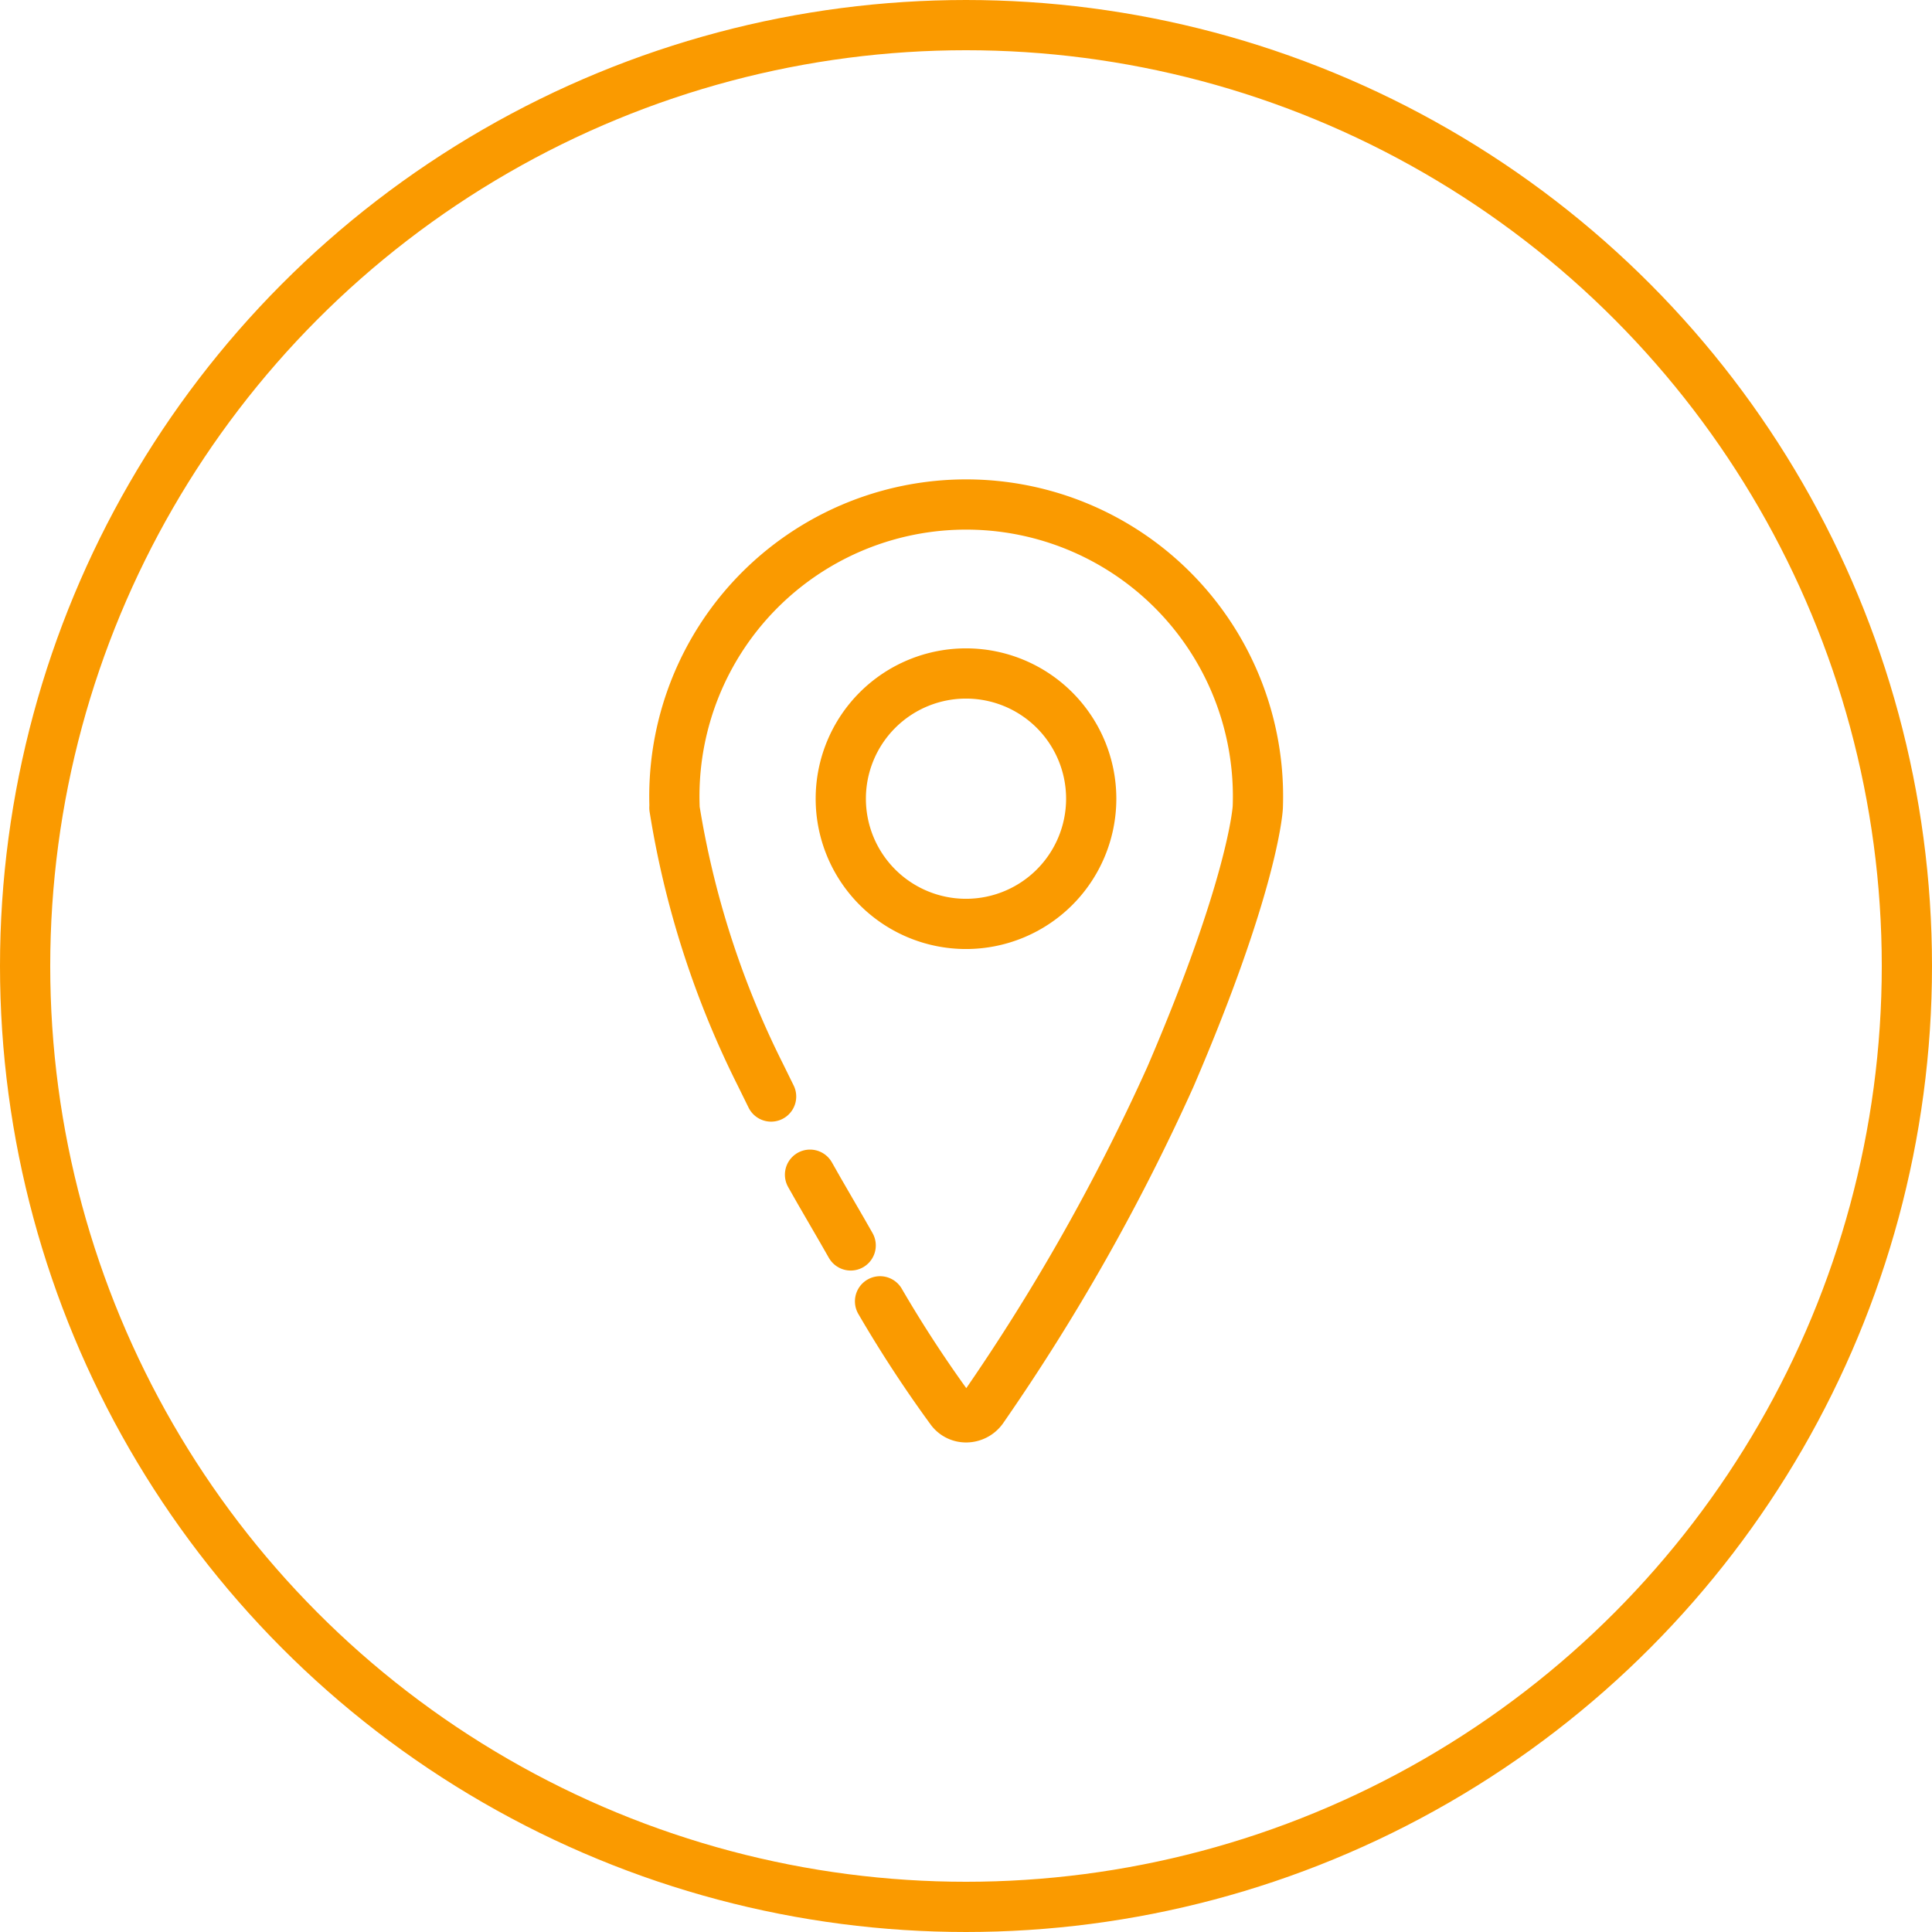
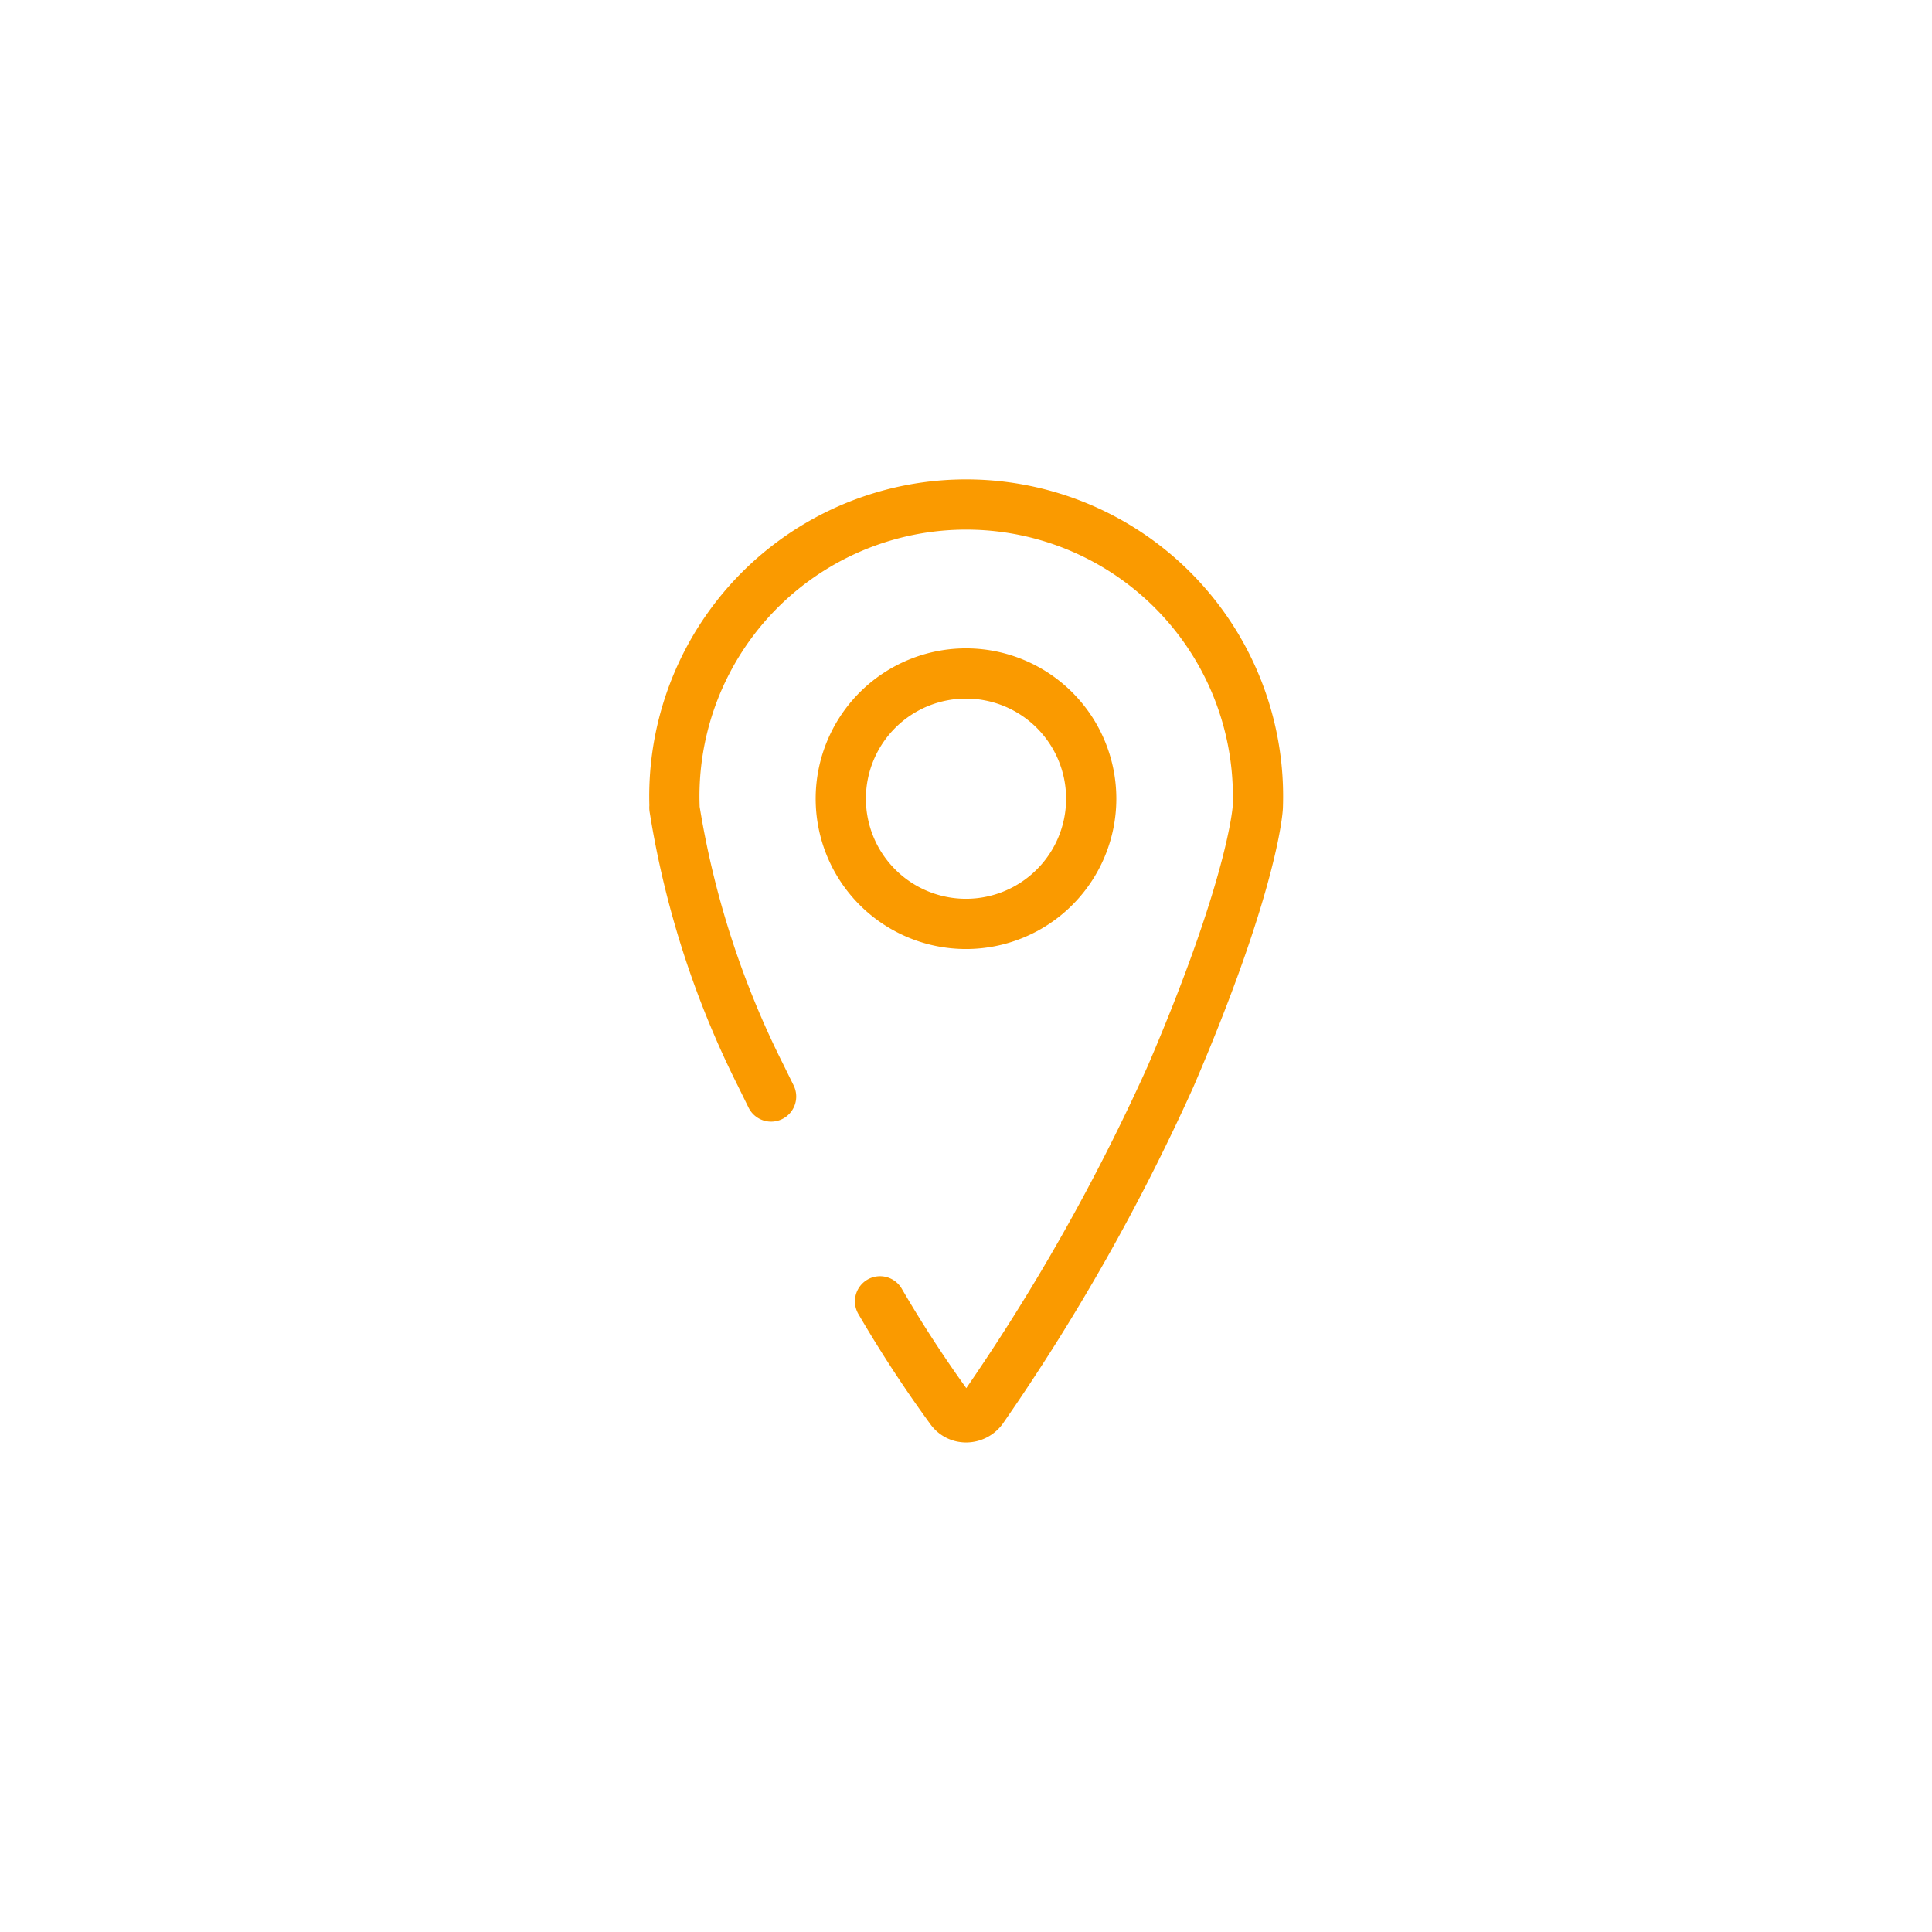
<svg xmlns="http://www.w3.org/2000/svg" viewBox="0 0 54.62 54.62">
  <defs>
    <style>.cls-1,.cls-2{fill:none;stroke:#fa9a00;stroke-width:1.42px;}.cls-1{stroke-linecap:round;stroke-linejoin:round;}.cls-2{stroke-miterlimit:10;}</style>
  </defs>
  <g id="图层_2" data-name="图层 2">
    <g id="图层_1-2" data-name="图层 1">
      <path class="cls-1" d="M21.8,31l-.31-.63a25.89,25.89,0,0,1-2.42-7.51.13.13,0,0,1,0-.06,8.25,8.25,0,1,1,16.49,0c0,.12-.17,2.29-2.47,7.64a58.86,58.86,0,0,1-5.32,9.4.57.57,0,0,1-.45.23h0a.53.53,0,0,1-.44-.22,35.42,35.42,0,0,1-2-3.06" />
-       <path class="cls-1" d="M24.05,35.21c-.24-.43-.89-1.53-1.15-2" />
      <path class="cls-1" d="M27.31,26.12a3.54,3.54,0,1,1,3.54-3.53A3.54,3.54,0,0,1,27.31,26.12Z" />
-       <circle class="cls-2" cx="27.31" cy="27.31" r="26.6" />
    </g>
  </g>
</svg>